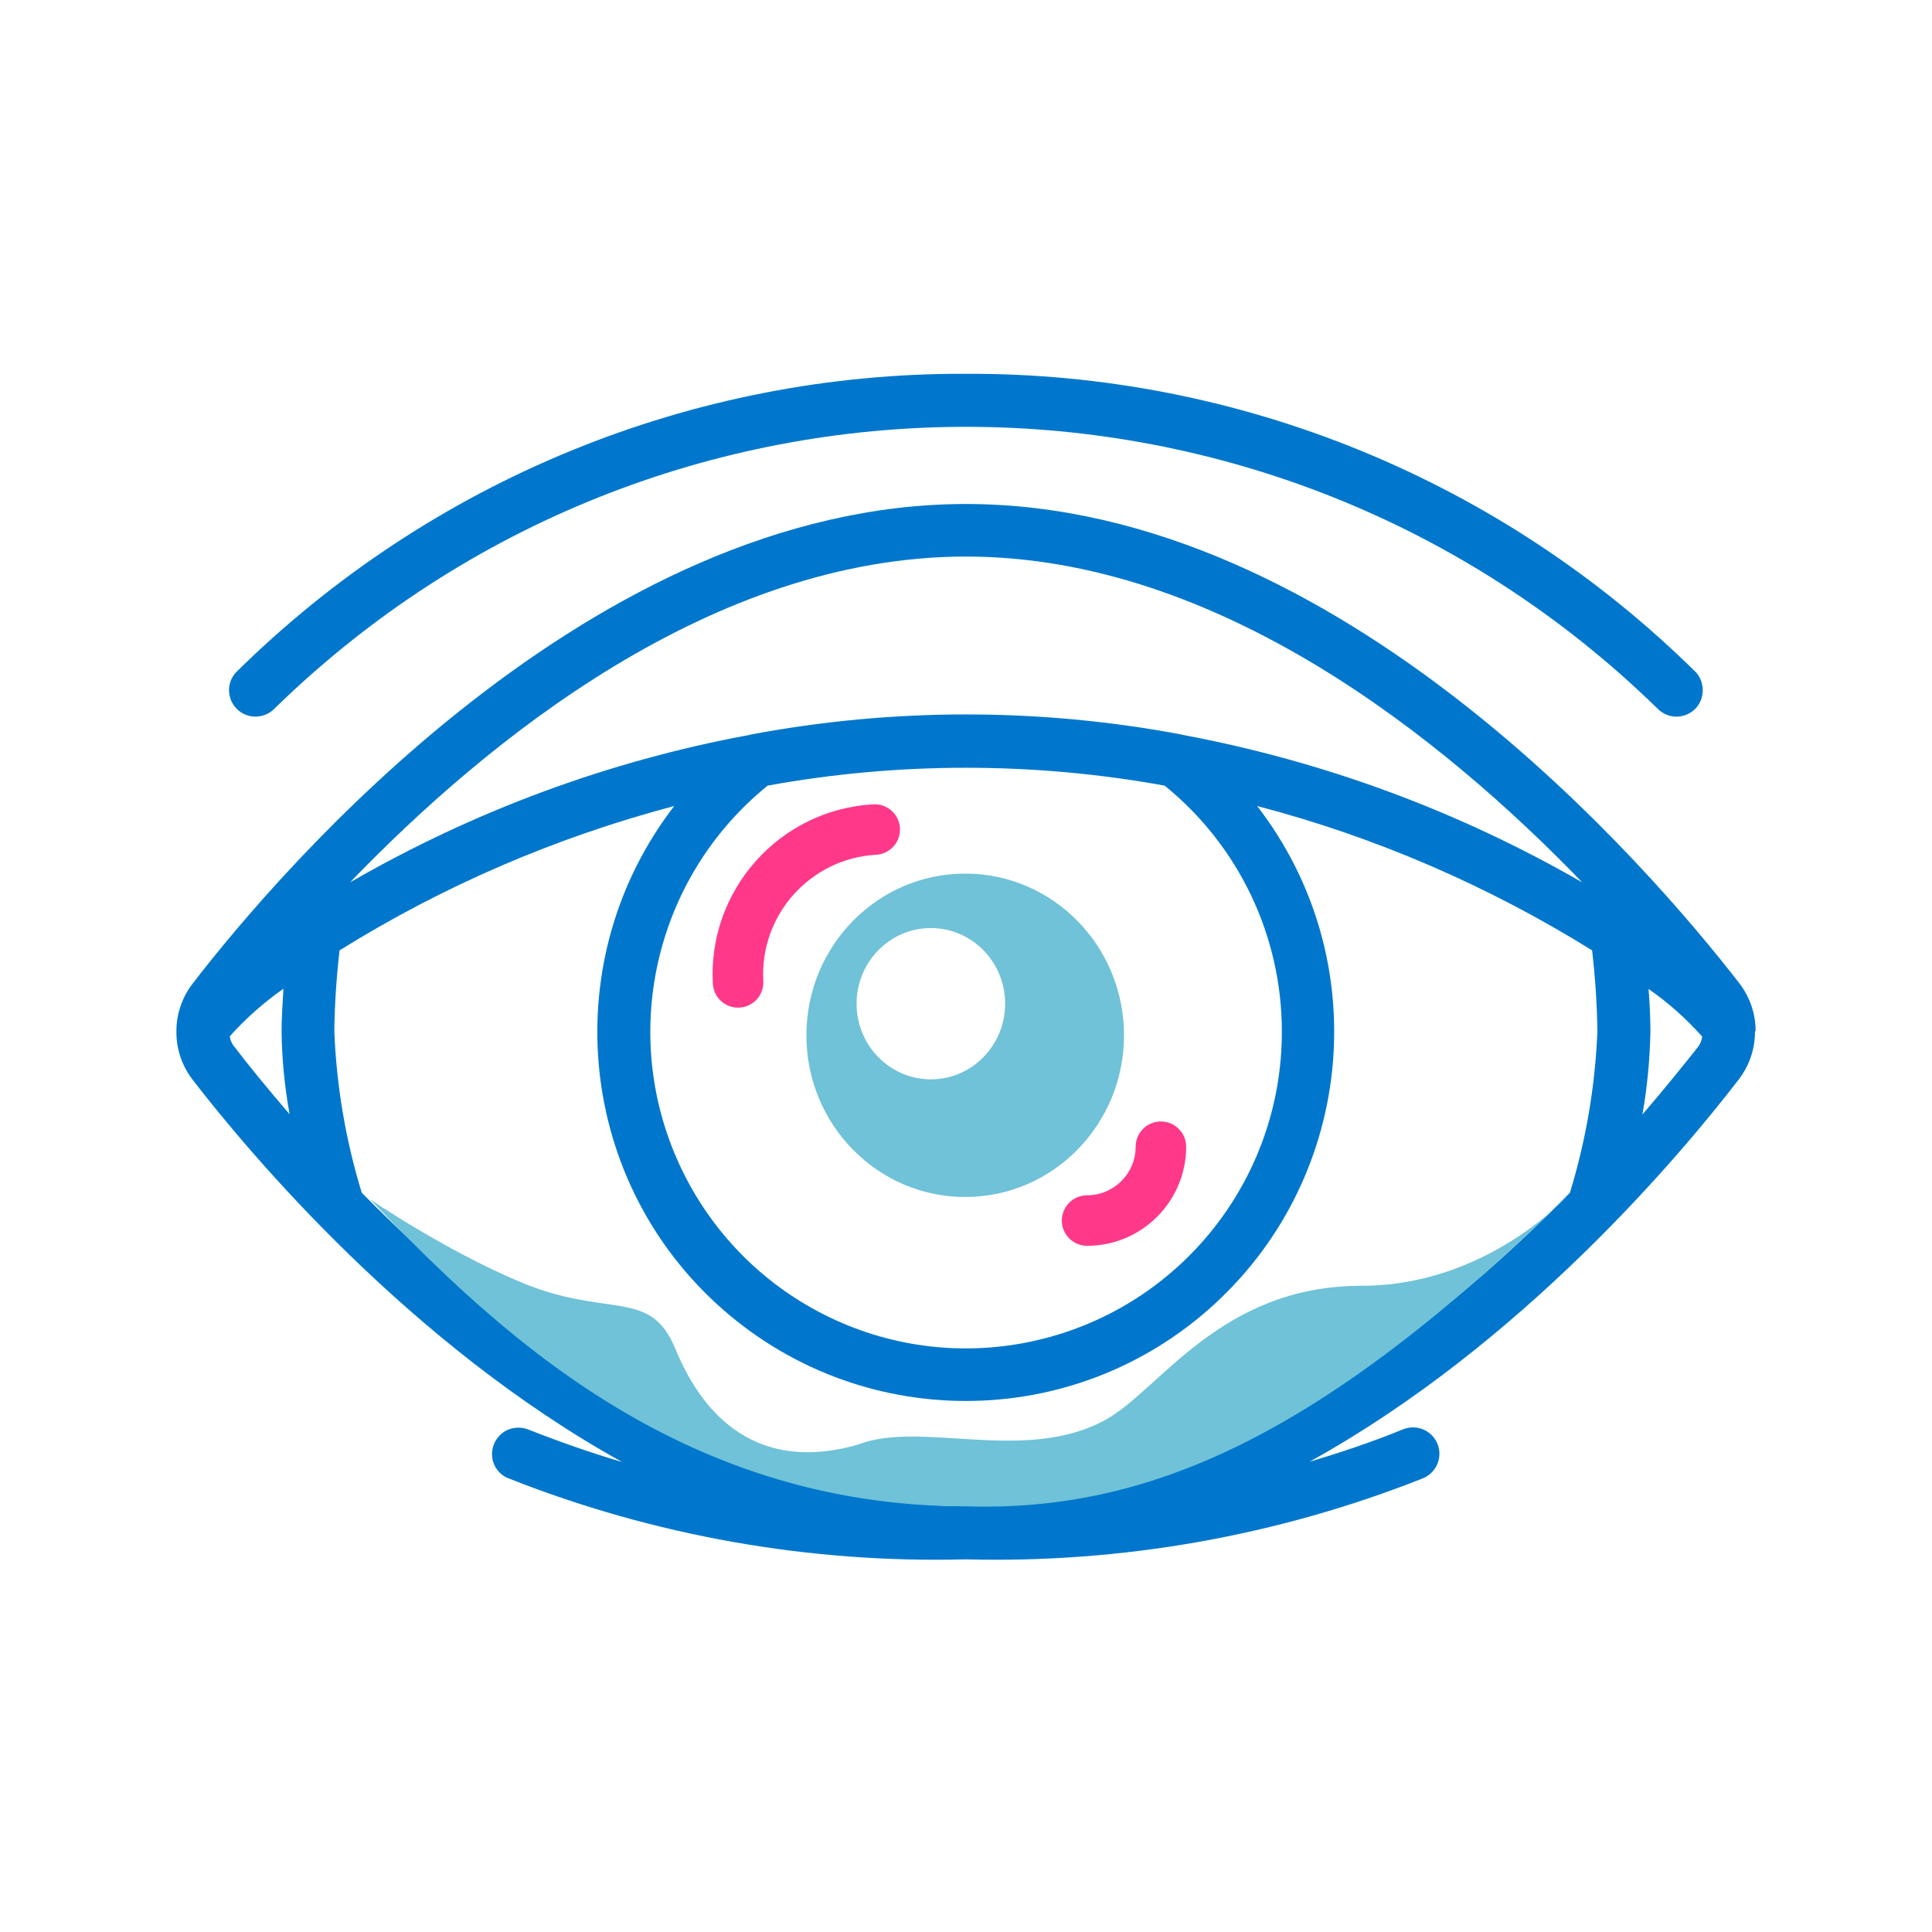
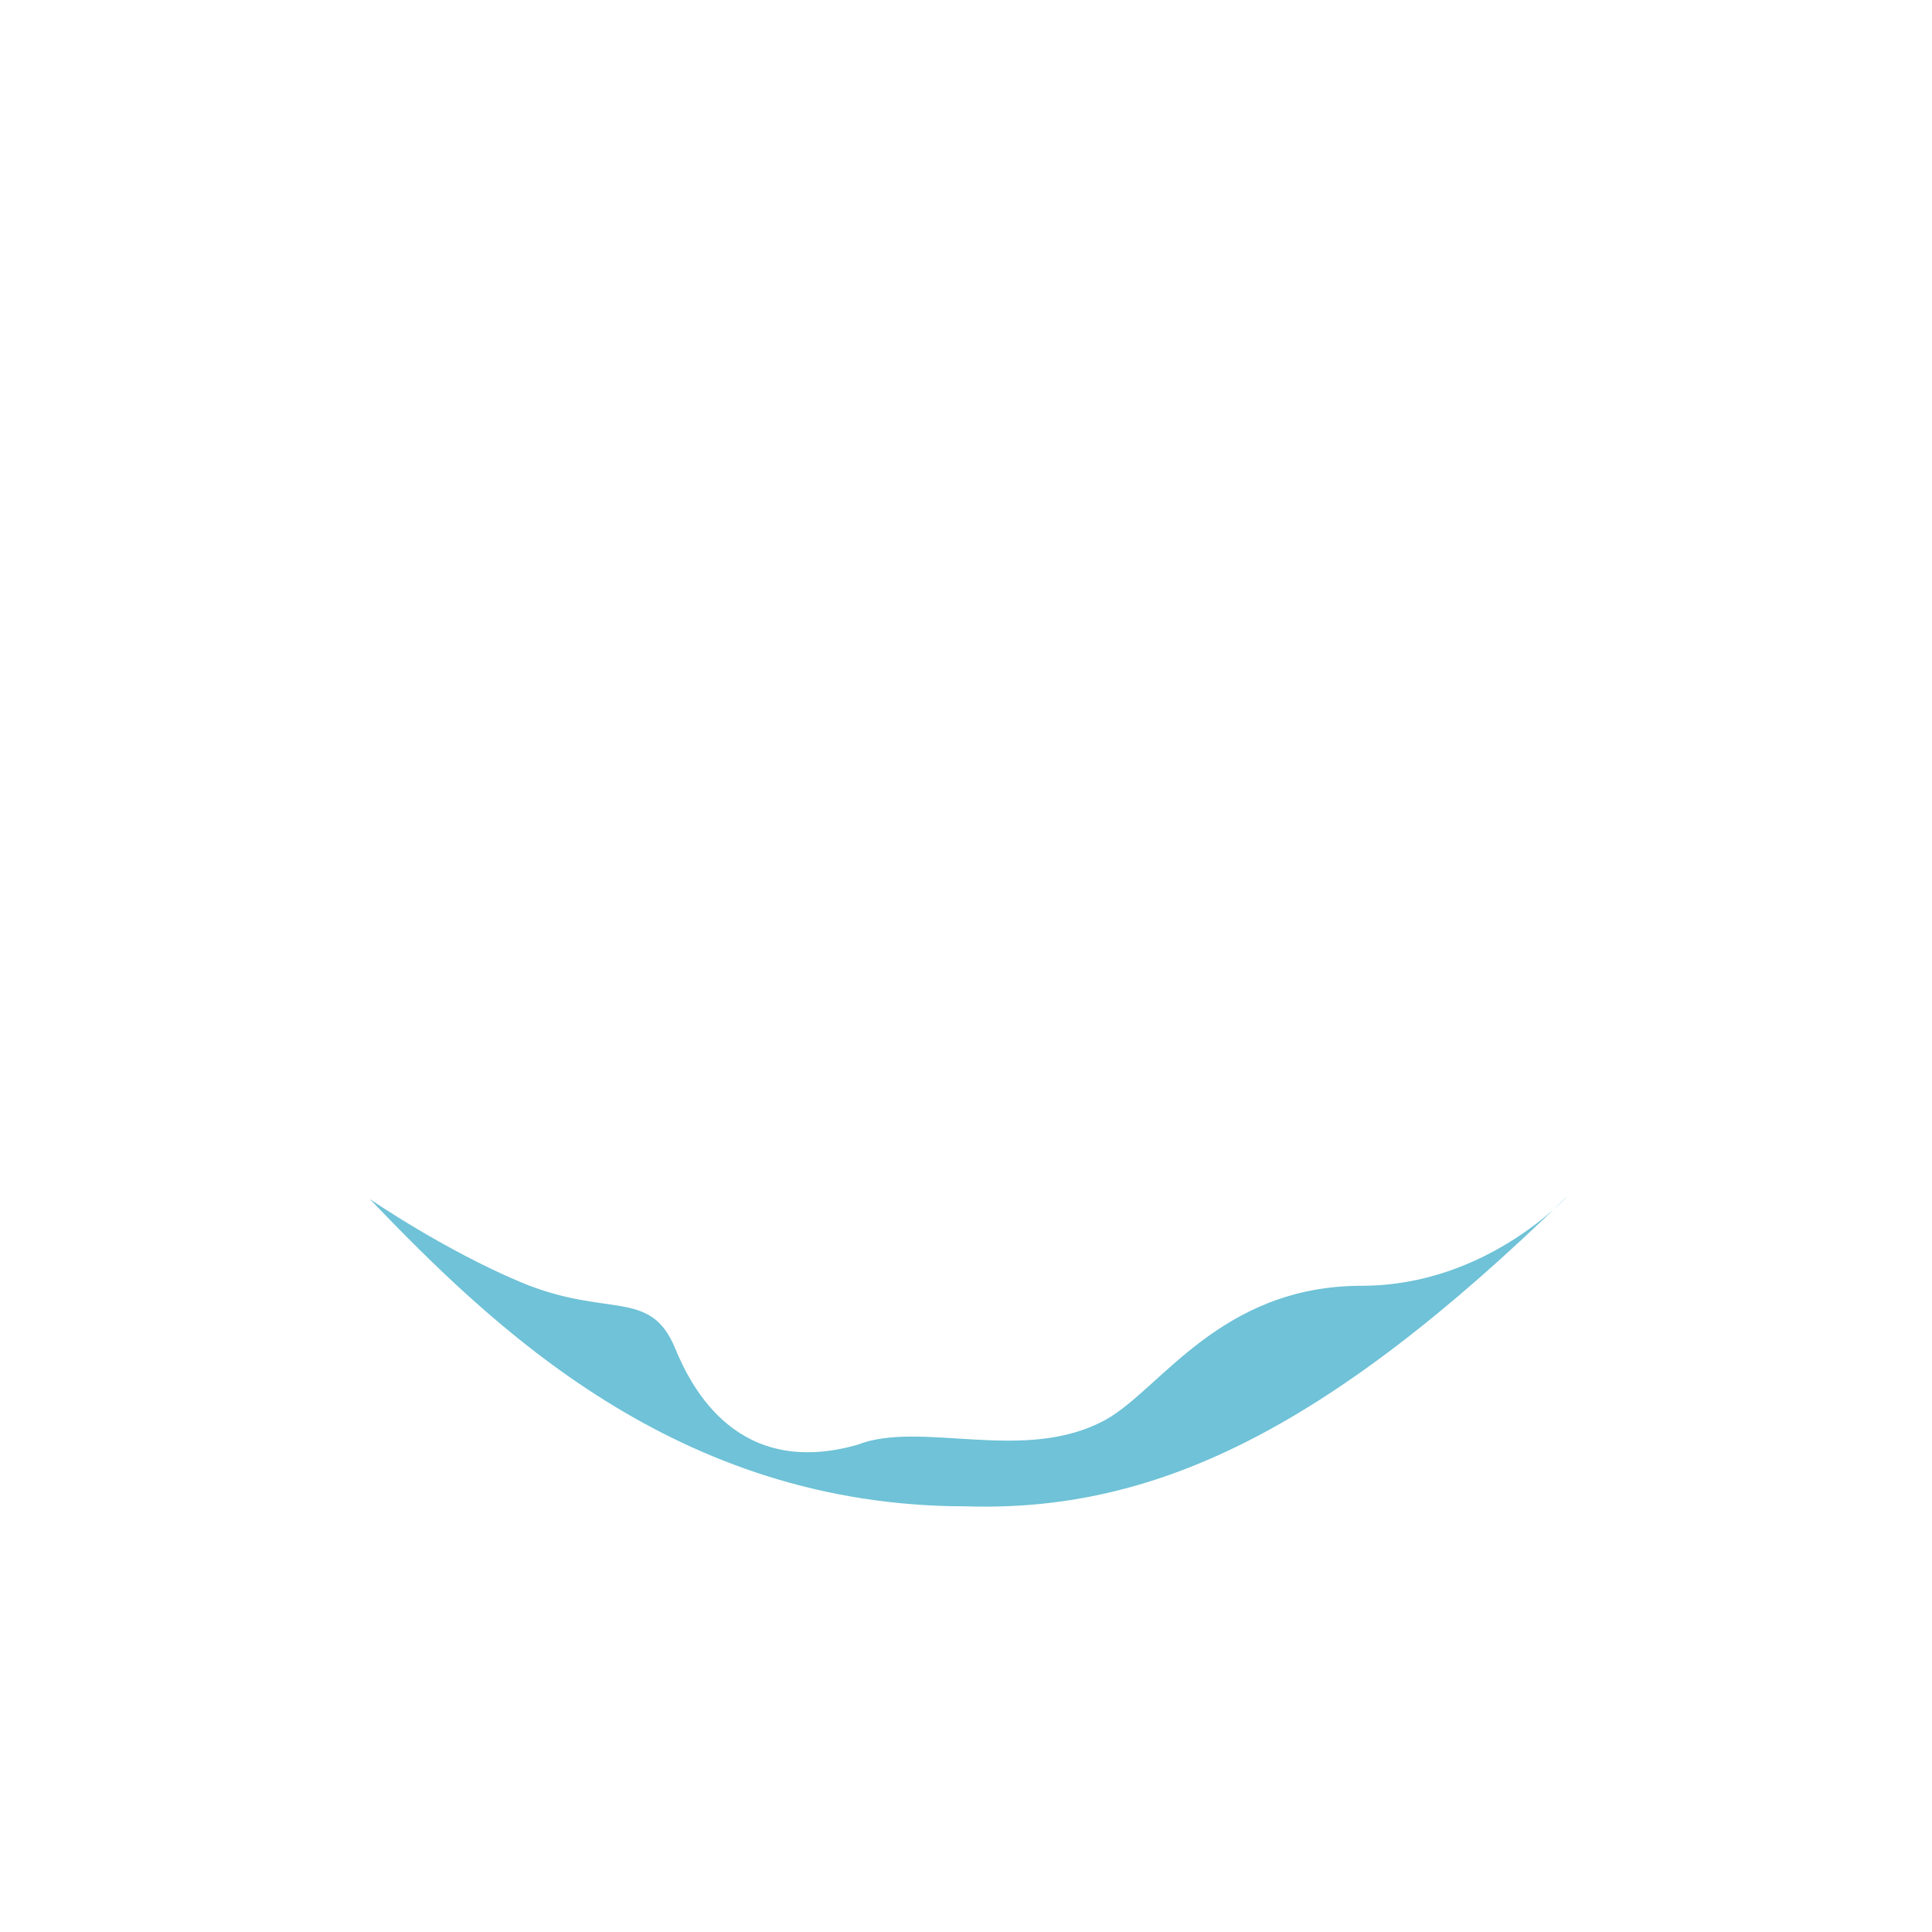
<svg xmlns="http://www.w3.org/2000/svg" width="460" height="460" viewBox="0 0 460 460" fill="none">
-   <path d="M418 245.418C418 241.296 416.605 237.322 414.108 234.083C393.398 207.366 319.08 120 230 120C140.92 120 66.528 207.366 45.892 234.157C43.395 237.395 42 241.37 42 245.491V245.639C42 245.712 42 245.712 42 245.786C42 249.908 43.395 253.882 45.892 257.121C59.772 275.079 97.739 320.197 148.117 348.093C140.627 345.885 133.283 343.308 125.792 340.364C123.736 339.555 121.312 339.849 119.55 341.248C117.787 342.646 116.906 344.854 117.2 347.062C117.494 349.27 118.962 351.184 121.092 351.993C155.681 365.683 192.694 372.234 229.927 371.277C267.159 372.234 304.172 365.683 338.761 351.993C341.992 350.669 343.534 347.062 342.286 343.824C340.964 340.585 337.366 339.04 334.134 340.291C326.717 343.308 319.3 345.811 311.809 348.019C362.187 320.197 400.155 275.006 413.961 257.047C416.458 253.808 417.853 249.834 417.853 245.712C417.853 245.639 417.853 245.639 417.853 245.565C418 245.565 418 245.491 418 245.418ZM230 132.512C290.292 132.512 344.048 176.232 376.728 210.089C347.206 193.087 315.114 181.237 281.627 174.981C281.553 174.981 281.48 174.981 281.406 174.907C247.478 168.504 212.595 168.504 178.667 174.907C178.594 174.907 178.52 174.907 178.447 174.981C144.959 181.163 112.794 193.087 83.345 210.089C115.952 176.232 169.634 132.512 230 132.512ZM305.2 245.565C305.273 280.673 281.113 311.144 246.964 319.093C212.816 327.042 177.786 310.261 162.438 278.686C147.089 247.111 155.534 209.132 182.78 187.051C213.991 181.384 246.009 181.384 277.294 187.051C294.919 201.33 305.2 222.822 305.2 245.565ZM54.705 246.743C58.523 242.474 62.783 238.72 67.483 235.408C67.263 239.088 67.042 242.621 67.042 245.565C67.116 252.189 67.777 258.813 68.952 265.29C63.444 258.887 58.964 253.367 55.88 249.319C55.219 248.583 54.852 247.699 54.705 246.743ZM230 358.618C171.397 358.618 119.036 317.401 86.136 283.985C82.317 271.547 80.114 258.593 79.6 245.565C79.673 239.088 80.114 232.685 80.848 226.281C105.523 210.898 132.402 199.343 160.528 191.909C132.695 228.048 137.028 279.569 170.589 310.408C204.15 341.248 255.703 341.321 289.264 310.408C322.825 279.496 327.231 228.048 299.325 191.909C327.452 199.269 354.33 210.898 379.078 226.281C379.812 232.685 380.253 239.088 380.327 245.565C379.813 258.593 377.609 271.473 373.791 283.985C340.964 317.401 288.53 358.618 230 358.618ZM391.048 265.364C392.223 258.813 392.811 252.263 392.958 245.639C392.958 242.768 392.811 239.162 392.517 235.482C397.217 238.72 401.477 242.547 405.295 246.816C405.148 247.773 404.781 248.656 404.194 249.392C400.963 253.44 396.556 258.961 391.048 265.364Z" fill="#0077CC" />
-   <path d="M230 89.002C164.935 88.708 102.439 114.322 56.1 160.176C53.824 162.752 54.044 166.653 56.614 169.008C59.111 171.29 63.077 171.142 65.427 168.64C157.003 79.287 302.997 79.287 394.574 168.64C396.924 171.142 400.816 171.29 403.386 169.008C405.883 166.726 406.103 162.752 403.9 160.176C357.561 114.322 294.992 88.708 230 89.002Z" fill="#0077CC" />
-   <path fill-rule="evenodd" clip-rule="evenodd" d="M267.62 246.5C267.62 267.763 250.692 285 229.81 285C208.928 285 192 267.763 192 246.5C192 225.237 208.928 208 229.81 208C250.692 208 267.62 225.237 267.62 246.5ZM239.32 238.976C239.32 248.923 231.402 256.986 221.634 256.986C211.866 256.986 203.947 248.923 203.947 238.976C203.947 229.03 211.866 220.967 221.634 220.967C231.402 220.967 239.32 229.03 239.32 238.976Z" fill="#6FC2D7" />
-   <path d="M181.739 233.568C180.86 217.875 192.911 204.394 208.604 203.515C211.919 203.33 214.458 200.49 214.272 197.173C214.086 193.858 211.247 191.32 207.932 191.505C185.617 192.755 168.479 211.924 169.729 234.241C169.914 237.556 172.754 240.094 176.069 239.908C179.386 239.723 181.924 236.883 181.739 233.568V233.568Z" fill="#FF388A" />
-   <path d="M276.407 267.021C273.084 267.021 270.392 269.714 270.392 273.036C270.392 279.409 265.208 284.593 258.835 284.593C255.512 284.593 252.819 287.286 252.819 290.609C252.819 293.929 255.512 296.622 258.835 296.622C271.839 296.622 282.42 286.04 282.42 273.036C282.42 269.714 279.728 267.021 276.407 267.021V267.021Z" fill="#FF388A" />
  <path d="M373.324 284.661C315.031 341.639 273.879 360.018 230.001 358.651C160.852 358.651 117.187 315.798 88.041 285.487C88.041 285.487 105.681 297.595 123.937 305.26C144.724 313.989 154.792 306.58 160.753 321.039C164.682 330.566 175.698 352.068 204.151 343.993C219.285 338.044 243.977 348.634 263.223 338.044C276.276 330.861 290.496 306.137 324.236 306.137C354.039 306.137 373.324 284.661 373.324 284.661Z" fill="#6FC2D7" />
</svg>